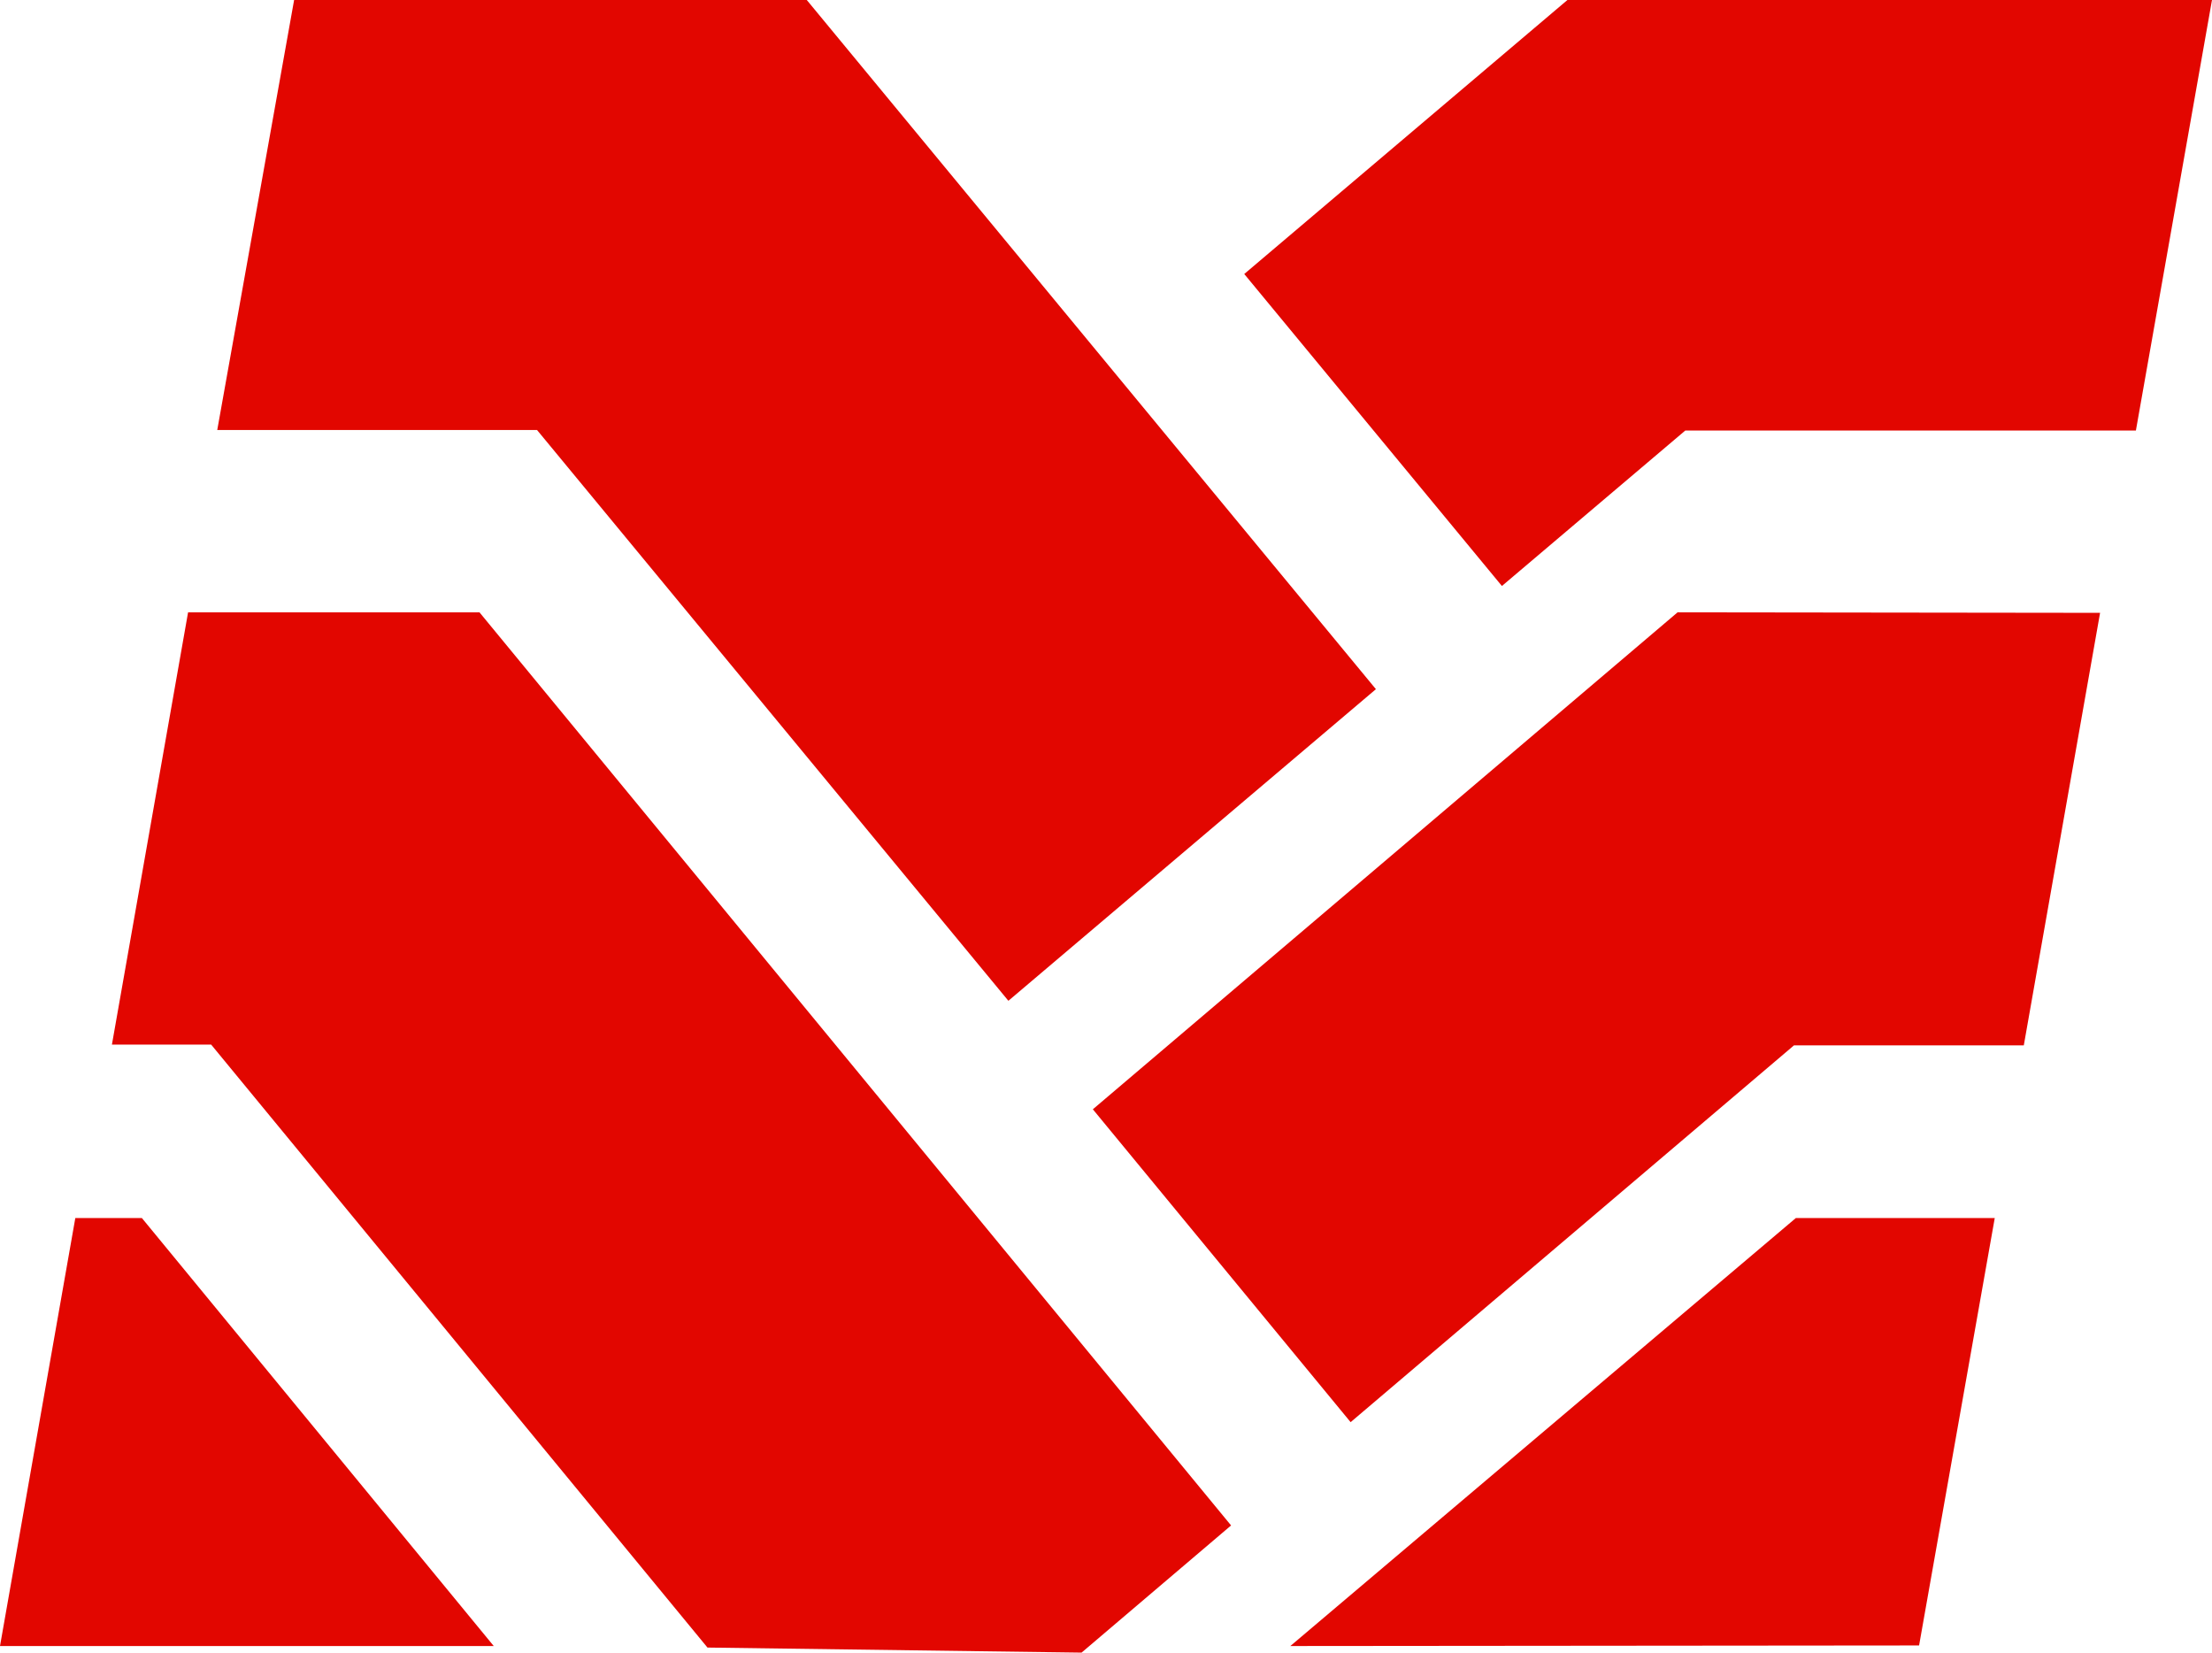
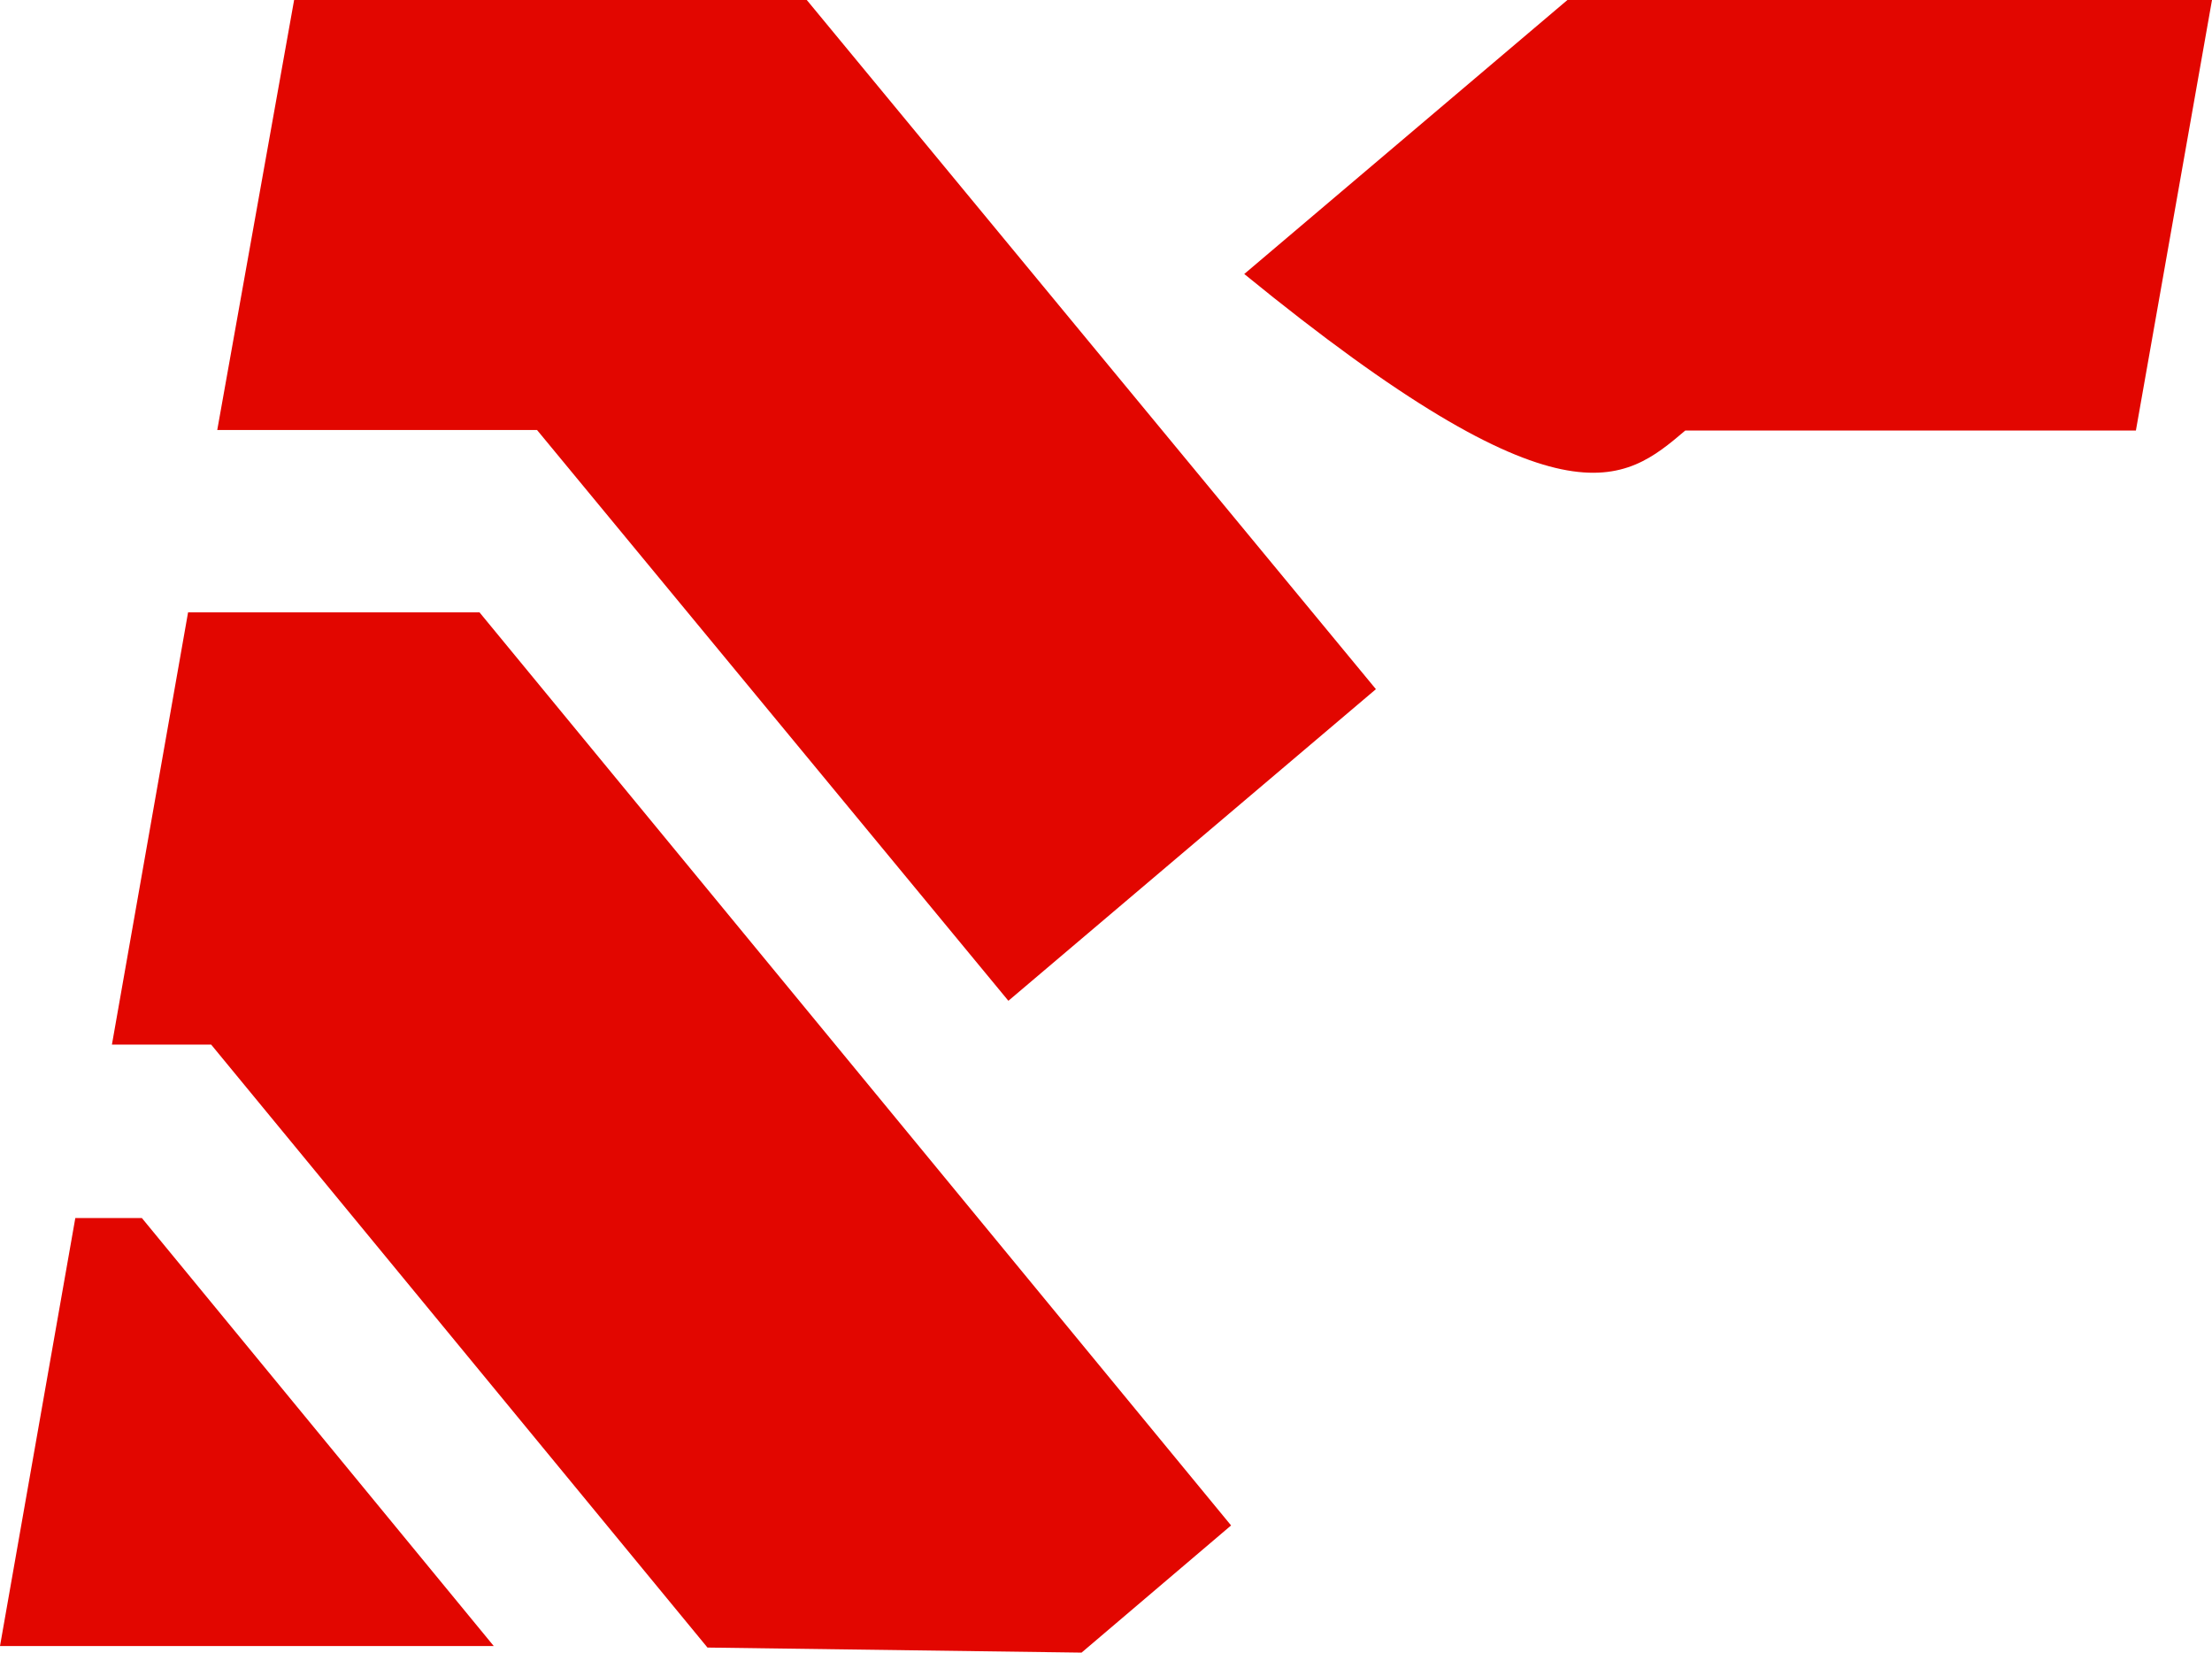
<svg xmlns="http://www.w3.org/2000/svg" fill="none" viewBox="0 0 336 251" height="251" width="336">
  <path fill="#E20600" d="M28.57 93L17 158.658H32.077C57.206 189.183 82.335 219.708 107.464 250.233C126.406 250.488 145.348 250.746 164.29 251C171.856 244.563 179.43 238.122 187 231.685C148.944 185.458 110.888 139.231 72.835 93.004H28.574L28.57 93Z" />
  <path fill="#E20600" d="M153.175 152C171.781 136.225 190.394 120.447 209 104.672C180.183 69.782 151.366 34.889 122.549 0H44.676C40.782 21.772 36.891 43.541 33 65.309H81.574C105.438 94.205 129.307 123.104 153.171 152H153.175Z" />
-   <path fill="#E20600" d="M166.004 168.482C179.055 184.32 192.107 200.162 205.158 216C227.607 196.925 250.052 177.849 272.5 158.774H307.412L319 93.079C297.607 93.052 276.214 93.026 254.825 93C225.218 118.161 195.607 143.321 166 168.482H166.004Z" />
  <path fill="#E20600" d="M11.44 185L0 250H75C57.186 228.333 39.372 206.667 21.554 185H11.44Z" />
-   <path fill="#E20600" d="M196 250C227.833 249.97 259.67 249.944 291.507 249.914L303 185H272.782C247.187 206.668 221.595 228.332 196 250Z" />
-   <path fill="#E20600" d="M238.09 0C221.728 13.872 205.362 27.744 189 41.615C202.046 57.409 215.092 73.206 228.139 89C237.424 81.129 246.709 73.259 255.994 65.388H324.44L336 0H238.086H238.09Z" />
+   <path fill="#E20600" d="M238.09 0C221.728 13.872 205.362 27.744 189 41.615C237.424 81.129 246.709 73.259 255.994 65.388H324.44L336 0H238.086H238.09Z" />
</svg>